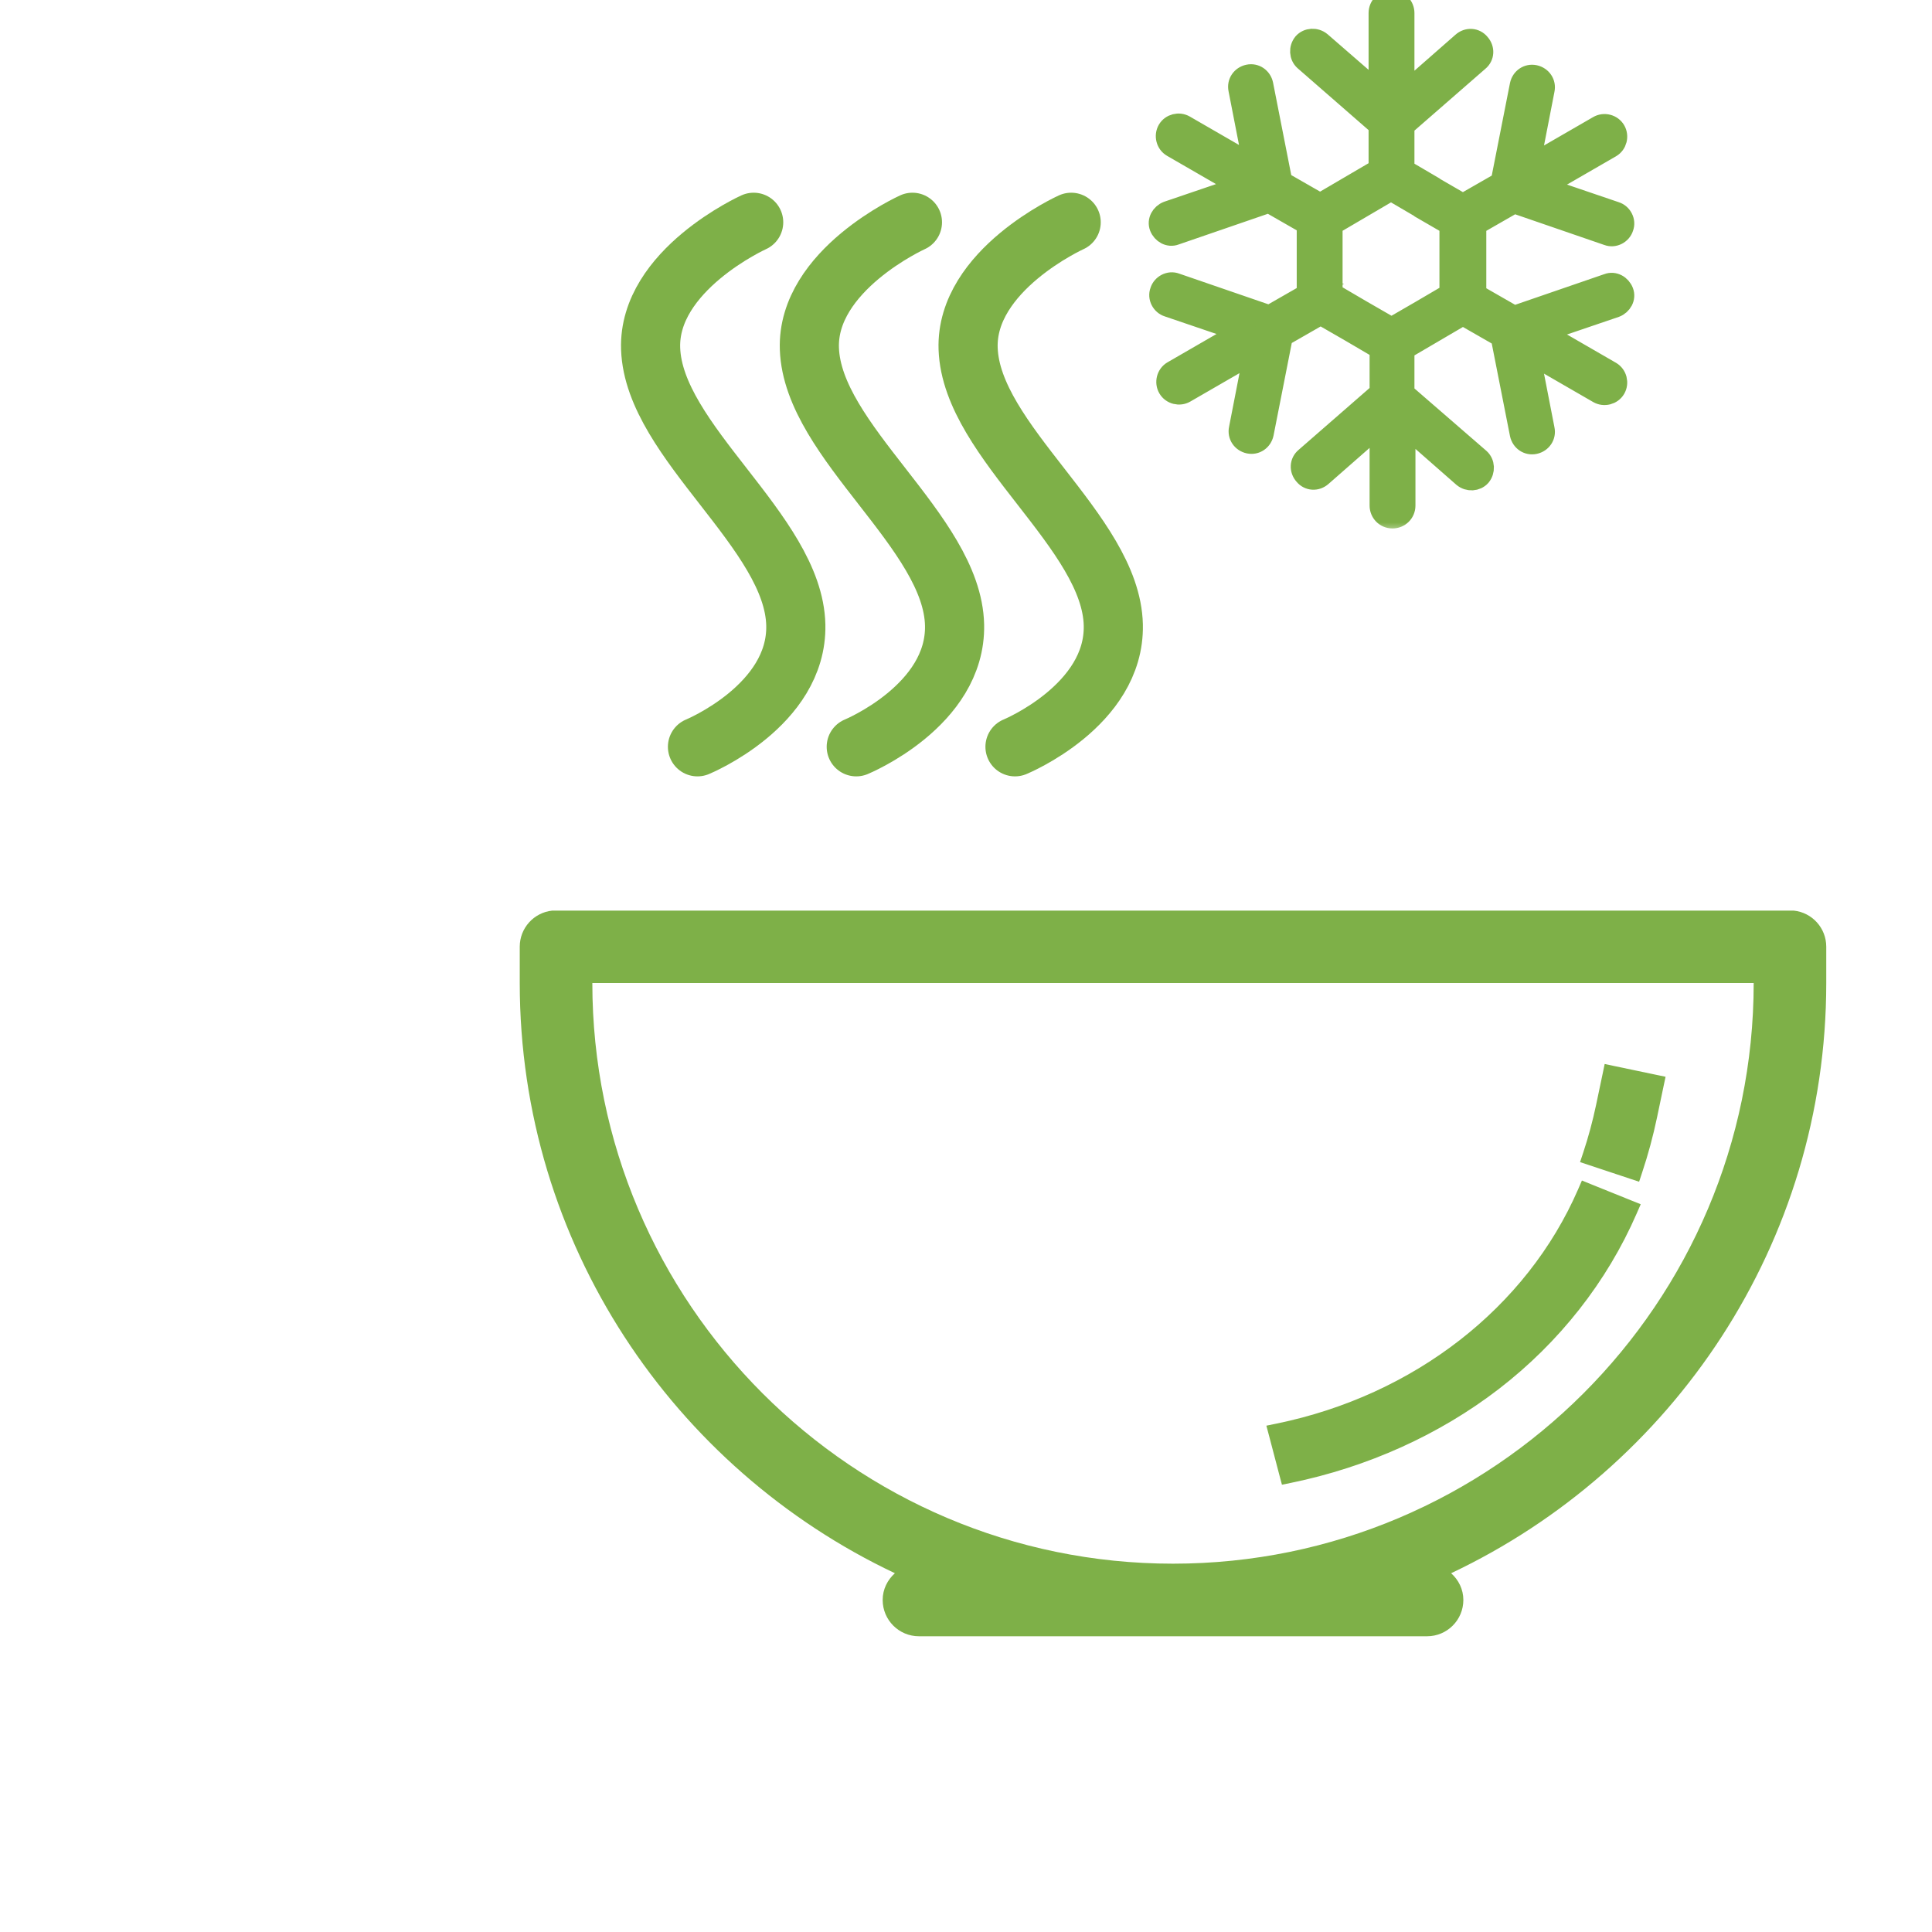
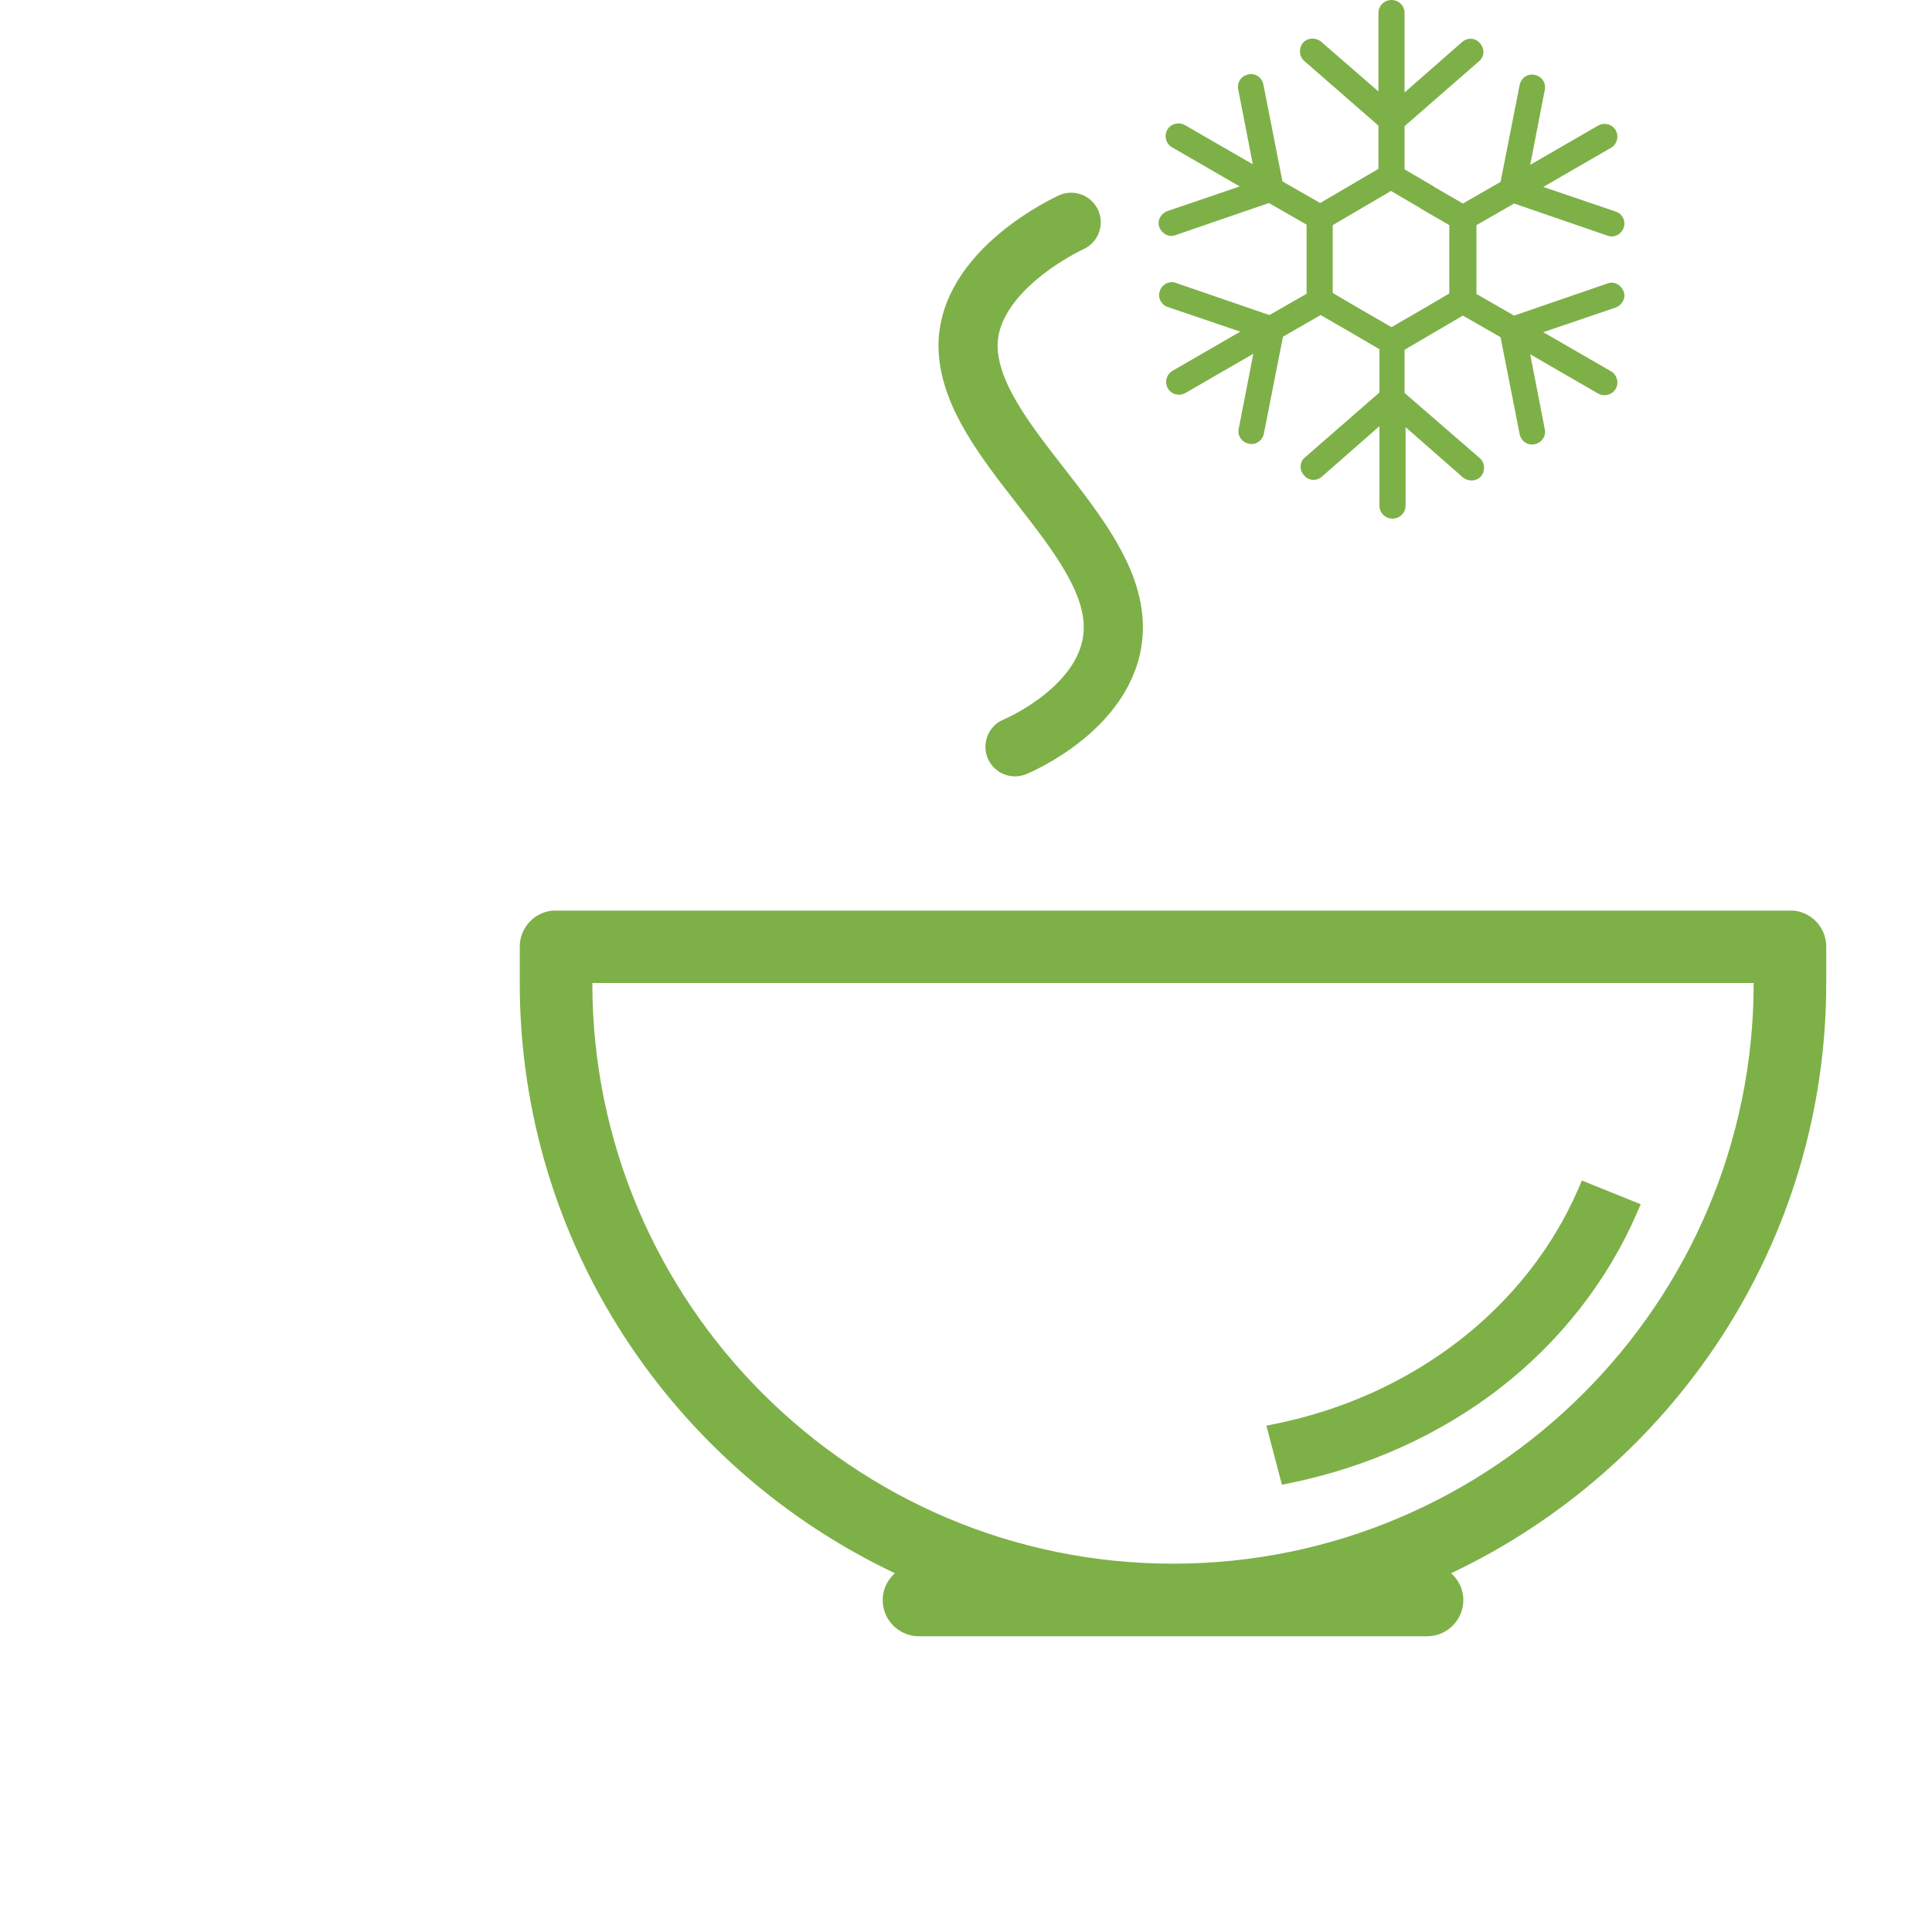
<svg xmlns="http://www.w3.org/2000/svg" width="98" height="98" viewBox="0 0 98 98" fill="none">
  <g clip-path="url(#clip0)">
    <mask id="path-1-outside-1" maskUnits="userSpaceOnUse" x="57.769" y="-1" width="26" height="28" fill="black">
-       <rect fill="white" x="57.769" y="-1" width="26" height="28" />
-       <path d="M81.545 14.377L76.803 16.008L74.892 14.912V13.153V11.42L76.803 10.323L81.545 11.955C81.876 12.082 82.258 11.878 82.36 11.547C82.488 11.216 82.284 10.833 81.953 10.731L78.282 9.482L81.723 7.494C82.029 7.316 82.131 6.908 81.953 6.602C81.774 6.296 81.366 6.194 81.06 6.373L77.619 8.361L78.358 4.563C78.435 4.206 78.205 3.875 77.849 3.798C77.492 3.722 77.16 3.951 77.084 4.308L76.115 9.227L74.204 10.323L72.751 9.482L72.725 9.457L71.247 8.59V6.398L75.019 3.11C75.3 2.88 75.325 2.473 75.07 2.192C74.841 1.912 74.433 1.886 74.153 2.141L71.247 4.69V0.663C71.247 0.306 70.966 0 70.584 0C70.227 0 69.921 0.28 69.921 0.663V4.639L67.015 2.116C66.735 1.886 66.327 1.912 66.098 2.167C65.868 2.447 65.894 2.855 66.149 3.084L69.921 6.373V8.565L68.443 9.431L66.964 10.298L65.052 9.202L64.084 4.282C64.007 3.925 63.676 3.696 63.319 3.773C62.962 3.849 62.733 4.18 62.809 4.537L63.549 8.335L60.107 6.347C59.801 6.169 59.394 6.271 59.215 6.576C59.037 6.882 59.139 7.29 59.445 7.469L62.886 9.457L59.215 10.706C58.884 10.833 58.68 11.19 58.807 11.522C58.935 11.853 59.292 12.057 59.623 11.929L64.364 10.298L66.276 11.394V13.153V14.886H66.302L64.39 15.982L59.649 14.351C59.317 14.223 58.935 14.428 58.833 14.759C58.705 15.09 58.909 15.473 59.241 15.575L62.911 16.823L59.47 18.812C59.164 18.99 59.062 19.398 59.241 19.704C59.419 20.01 59.827 20.112 60.133 19.933L63.574 17.945L62.835 21.743C62.758 22.1 62.988 22.431 63.345 22.508C63.702 22.584 64.033 22.355 64.109 21.998L65.078 17.078L66.99 15.982L68.494 16.849L69.972 17.716V19.908L66.2 23.196C65.919 23.425 65.894 23.833 66.149 24.114C66.378 24.394 66.786 24.42 67.066 24.165L69.972 21.616V25.643C69.972 26 70.252 26.306 70.635 26.306C70.992 26.306 71.298 26.026 71.298 25.643V21.667L74.204 24.216C74.484 24.445 74.892 24.42 75.121 24.165C75.35 23.884 75.325 23.477 75.07 23.247L71.247 19.933V17.741L72.725 16.875L74.204 16.008L76.115 17.104L77.084 22.023C77.16 22.38 77.492 22.61 77.849 22.533C78.205 22.457 78.435 22.125 78.358 21.769L77.619 17.971L81.06 19.959C81.366 20.137 81.774 20.035 81.953 19.729C82.131 19.424 82.029 19.016 81.723 18.837L78.282 16.849L81.953 15.6C82.284 15.473 82.488 15.116 82.36 14.784C82.233 14.453 81.876 14.249 81.545 14.377ZM73.515 13.153V14.886L72.037 15.753L70.584 16.594L69.08 15.727L67.602 14.861V13.153V11.42L69.08 10.553L70.558 9.686L72.037 10.553L72.062 10.578L73.515 11.42V13.153Z" />
-     </mask>
+       </mask>
    <path d="M81.545 14.377L76.803 16.008L74.892 14.912V13.153V11.42L76.803 10.323L81.545 11.955C81.876 12.082 82.258 11.878 82.36 11.547C82.488 11.216 82.284 10.833 81.953 10.731L78.282 9.482L81.723 7.494C82.029 7.316 82.131 6.908 81.953 6.602C81.774 6.296 81.366 6.194 81.06 6.373L77.619 8.361L78.358 4.563C78.435 4.206 78.205 3.875 77.849 3.798C77.492 3.722 77.16 3.951 77.084 4.308L76.115 9.227L74.204 10.323L72.751 9.482L72.725 9.457L71.247 8.59V6.398L75.019 3.11C75.3 2.88 75.325 2.473 75.07 2.192C74.841 1.912 74.433 1.886 74.153 2.141L71.247 4.69V0.663C71.247 0.306 70.966 0 70.584 0C70.227 0 69.921 0.28 69.921 0.663V4.639L67.015 2.116C66.735 1.886 66.327 1.912 66.098 2.167C65.868 2.447 65.894 2.855 66.149 3.084L69.921 6.373V8.565L68.443 9.431L66.964 10.298L65.052 9.202L64.084 4.282C64.007 3.925 63.676 3.696 63.319 3.773C62.962 3.849 62.733 4.18 62.809 4.537L63.549 8.335L60.107 6.347C59.801 6.169 59.394 6.271 59.215 6.576C59.037 6.882 59.139 7.29 59.445 7.469L62.886 9.457L59.215 10.706C58.884 10.833 58.68 11.19 58.807 11.522C58.935 11.853 59.292 12.057 59.623 11.929L64.364 10.298L66.276 11.394V13.153V14.886H66.302L64.39 15.982L59.649 14.351C59.317 14.223 58.935 14.428 58.833 14.759C58.705 15.09 58.909 15.473 59.241 15.575L62.911 16.823L59.47 18.812C59.164 18.99 59.062 19.398 59.241 19.704C59.419 20.01 59.827 20.112 60.133 19.933L63.574 17.945L62.835 21.743C62.758 22.1 62.988 22.431 63.345 22.508C63.702 22.584 64.033 22.355 64.109 21.998L65.078 17.078L66.99 15.982L68.494 16.849L69.972 17.716V19.908L66.2 23.196C65.919 23.425 65.894 23.833 66.149 24.114C66.378 24.394 66.786 24.42 67.066 24.165L69.972 21.616V25.643C69.972 26 70.252 26.306 70.635 26.306C70.992 26.306 71.298 26.026 71.298 25.643V21.667L74.204 24.216C74.484 24.445 74.892 24.42 75.121 24.165C75.35 23.884 75.325 23.477 75.07 23.247L71.247 19.933V17.741L72.725 16.875L74.204 16.008L76.115 17.104L77.084 22.023C77.16 22.38 77.492 22.61 77.849 22.533C78.205 22.457 78.435 22.125 78.358 21.769L77.619 17.971L81.06 19.959C81.366 20.137 81.774 20.035 81.953 19.729C82.131 19.424 82.029 19.016 81.723 18.837L78.282 16.849L81.953 15.6C82.284 15.473 82.488 15.116 82.36 14.784C82.233 14.453 81.876 14.249 81.545 14.377ZM73.515 13.153V14.886L72.037 15.753L70.584 16.594L69.08 15.727L67.602 14.861V13.153V11.42L69.08 10.553L70.558 9.686L72.037 10.553L72.062 10.578L73.515 11.42V13.153Z" fill="#7EB048" />
    <path d="M81.545 14.377L76.803 16.008L74.892 14.912V13.153V11.42L76.803 10.323L81.545 11.955C81.876 12.082 82.258 11.878 82.36 11.547C82.488 11.216 82.284 10.833 81.953 10.731L78.282 9.482L81.723 7.494C82.029 7.316 82.131 6.908 81.953 6.602C81.774 6.296 81.366 6.194 81.06 6.373L77.619 8.361L78.358 4.563C78.435 4.206 78.205 3.875 77.849 3.798C77.492 3.722 77.16 3.951 77.084 4.308L76.115 9.227L74.204 10.323L72.751 9.482L72.725 9.457L71.247 8.59V6.398L75.019 3.11C75.3 2.88 75.325 2.473 75.07 2.192C74.841 1.912 74.433 1.886 74.153 2.141L71.247 4.69V0.663C71.247 0.306 70.966 0 70.584 0C70.227 0 69.921 0.28 69.921 0.663V4.639L67.015 2.116C66.735 1.886 66.327 1.912 66.098 2.167C65.868 2.447 65.894 2.855 66.149 3.084L69.921 6.373V8.565L68.443 9.431L66.964 10.298L65.052 9.202L64.084 4.282C64.007 3.925 63.676 3.696 63.319 3.773C62.962 3.849 62.733 4.18 62.809 4.537L63.549 8.335L60.107 6.347C59.801 6.169 59.394 6.271 59.215 6.576C59.037 6.882 59.139 7.29 59.445 7.469L62.886 9.457L59.215 10.706C58.884 10.833 58.68 11.19 58.807 11.522C58.935 11.853 59.292 12.057 59.623 11.929L64.364 10.298L66.276 11.394V13.153V14.886H66.302L64.39 15.982L59.649 14.351C59.317 14.223 58.935 14.428 58.833 14.759C58.705 15.09 58.909 15.473 59.241 15.575L62.911 16.823L59.47 18.812C59.164 18.99 59.062 19.398 59.241 19.704C59.419 20.01 59.827 20.112 60.133 19.933L63.574 17.945L62.835 21.743C62.758 22.1 62.988 22.431 63.345 22.508C63.702 22.584 64.033 22.355 64.109 21.998L65.078 17.078L66.99 15.982L68.494 16.849L69.972 17.716V19.908L66.2 23.196C65.919 23.425 65.894 23.833 66.149 24.114C66.378 24.394 66.786 24.42 67.066 24.165L69.972 21.616V25.643C69.972 26 70.252 26.306 70.635 26.306C70.992 26.306 71.298 26.026 71.298 25.643V21.667L74.204 24.216C74.484 24.445 74.892 24.42 75.121 24.165C75.35 23.884 75.325 23.477 75.07 23.247L71.247 19.933V17.741L72.725 16.875L74.204 16.008L76.115 17.104L77.084 22.023C77.16 22.38 77.492 22.61 77.849 22.533C78.205 22.457 78.435 22.125 78.358 21.769L77.619 17.971L81.06 19.959C81.366 20.137 81.774 20.035 81.953 19.729C82.131 19.424 82.029 19.016 81.723 18.837L78.282 16.849L81.953 15.6C82.284 15.473 82.488 15.116 82.36 14.784C82.233 14.453 81.876 14.249 81.545 14.377ZM73.515 13.153V14.886L72.037 15.753L70.584 16.594L69.08 15.727L67.602 14.861V13.153V11.42L69.08 10.553L70.558 9.686L72.037 10.553L72.062 10.578L73.515 11.42V13.153Z" stroke="#7EB048" mask="url(#path-1-outside-1)" />
-     <path d="M46.283 11.275C46.283 11.275 40.917 13.698 41.056 17.689C41.221 22.416 48.316 26.975 48.42 31.704C48.509 35.795 43.433 37.881 43.433 37.881" stroke="#7EB048" stroke-width="3" stroke-linecap="round" stroke-linejoin="round" />
-     <path d="M38.23 11.275C38.23 11.275 32.864 13.698 33.003 17.689C33.167 22.416 40.263 26.975 40.367 31.704C40.456 35.795 35.379 37.881 35.379 37.881" stroke="#7EB048" stroke-width="3" stroke-linecap="round" stroke-linejoin="round" />
    <path d="M54.335 11.275C54.335 11.275 48.969 13.698 49.108 17.689C49.273 22.416 56.368 26.975 56.472 31.704C56.562 35.795 51.485 37.881 51.485 37.881" stroke="#7EB048" stroke-width="3" stroke-linecap="round" stroke-linejoin="round" />
-     <path d="M81.835 54.319L81.59 54.267L81.539 54.512L81.208 56.088C81.033 56.922 80.809 57.751 80.543 58.552L80.464 58.789L80.701 58.868L82.746 59.548L82.984 59.627L83.062 59.39C83.361 58.493 83.611 57.566 83.807 56.633L84.137 55.057L84.189 54.812L83.944 54.761L81.835 54.319Z" fill="#7EB048" stroke="#7EB048" stroke-width="0.5" />
    <path d="M80.601 60.297L80.375 60.205L80.278 60.429C77.637 66.505 71.857 71.007 64.805 72.456L64.546 72.509L64.614 72.764L65.146 74.79L65.207 75.019L65.439 74.972C69.284 74.182 72.89 72.555 75.867 70.264C78.908 67.924 81.302 64.879 82.79 61.457L82.893 61.221L82.655 61.125L80.601 60.297Z" fill="#7EB048" stroke="#7EB048" stroke-width="0.5" />
  </g>
  <path fill-rule="evenodd" clip-rule="evenodd" d="M26.364 48.022C26.364 47.071 27.083 46.29 28.006 46.191H90.994C91.918 46.29 92.636 47.071 92.636 48.022V49.863C92.636 63.084 84.834 74.489 73.608 79.801C73.982 80.138 74.228 80.614 74.228 81.158C74.228 82.175 73.404 82.999 72.387 82.999H46.614C45.597 82.999 44.773 82.175 44.773 81.158C44.773 80.614 45.018 80.138 45.393 79.801C34.167 74.489 26.364 63.084 26.364 49.863V48.022ZM88.955 49.863C88.955 66.103 75.741 79.317 59.5 79.317C43.26 79.317 30.046 66.103 30.046 49.863H88.955Z" fill="#7EB048" />
  <defs>
    <clipPath id="clip0">
      <rect width="98" height="98" fill="white" />
    </clipPath>
  </defs>
</svg>